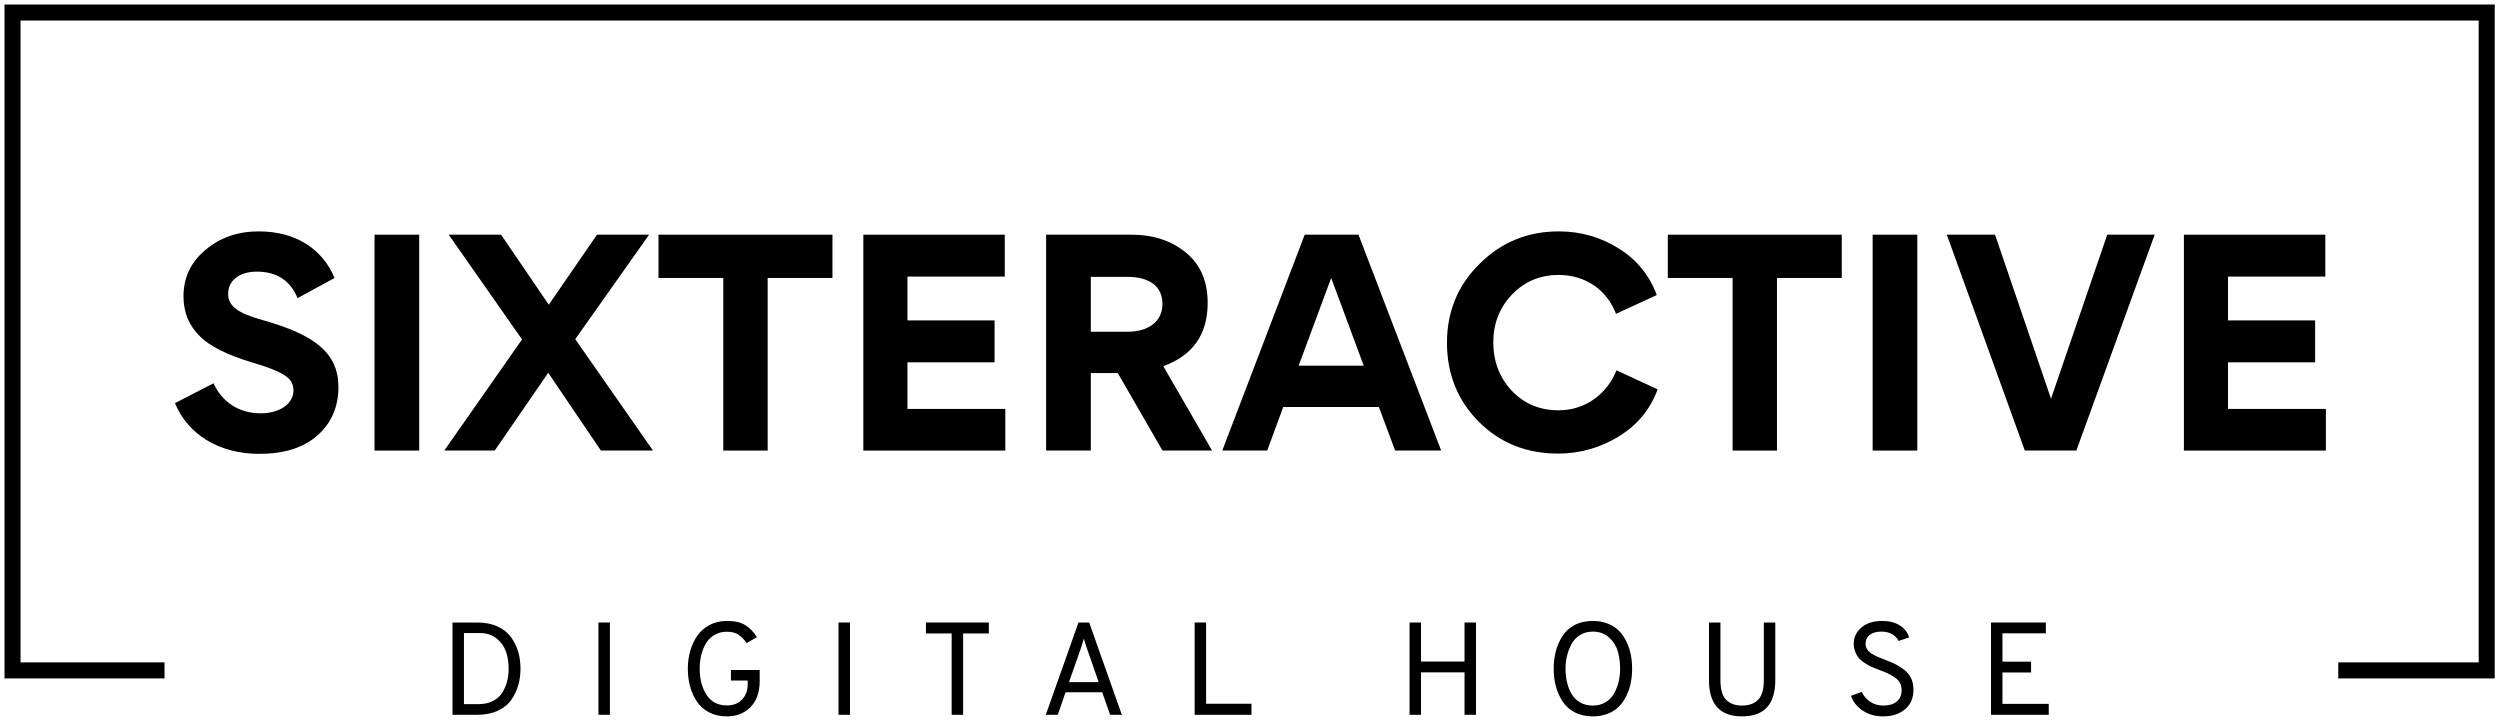
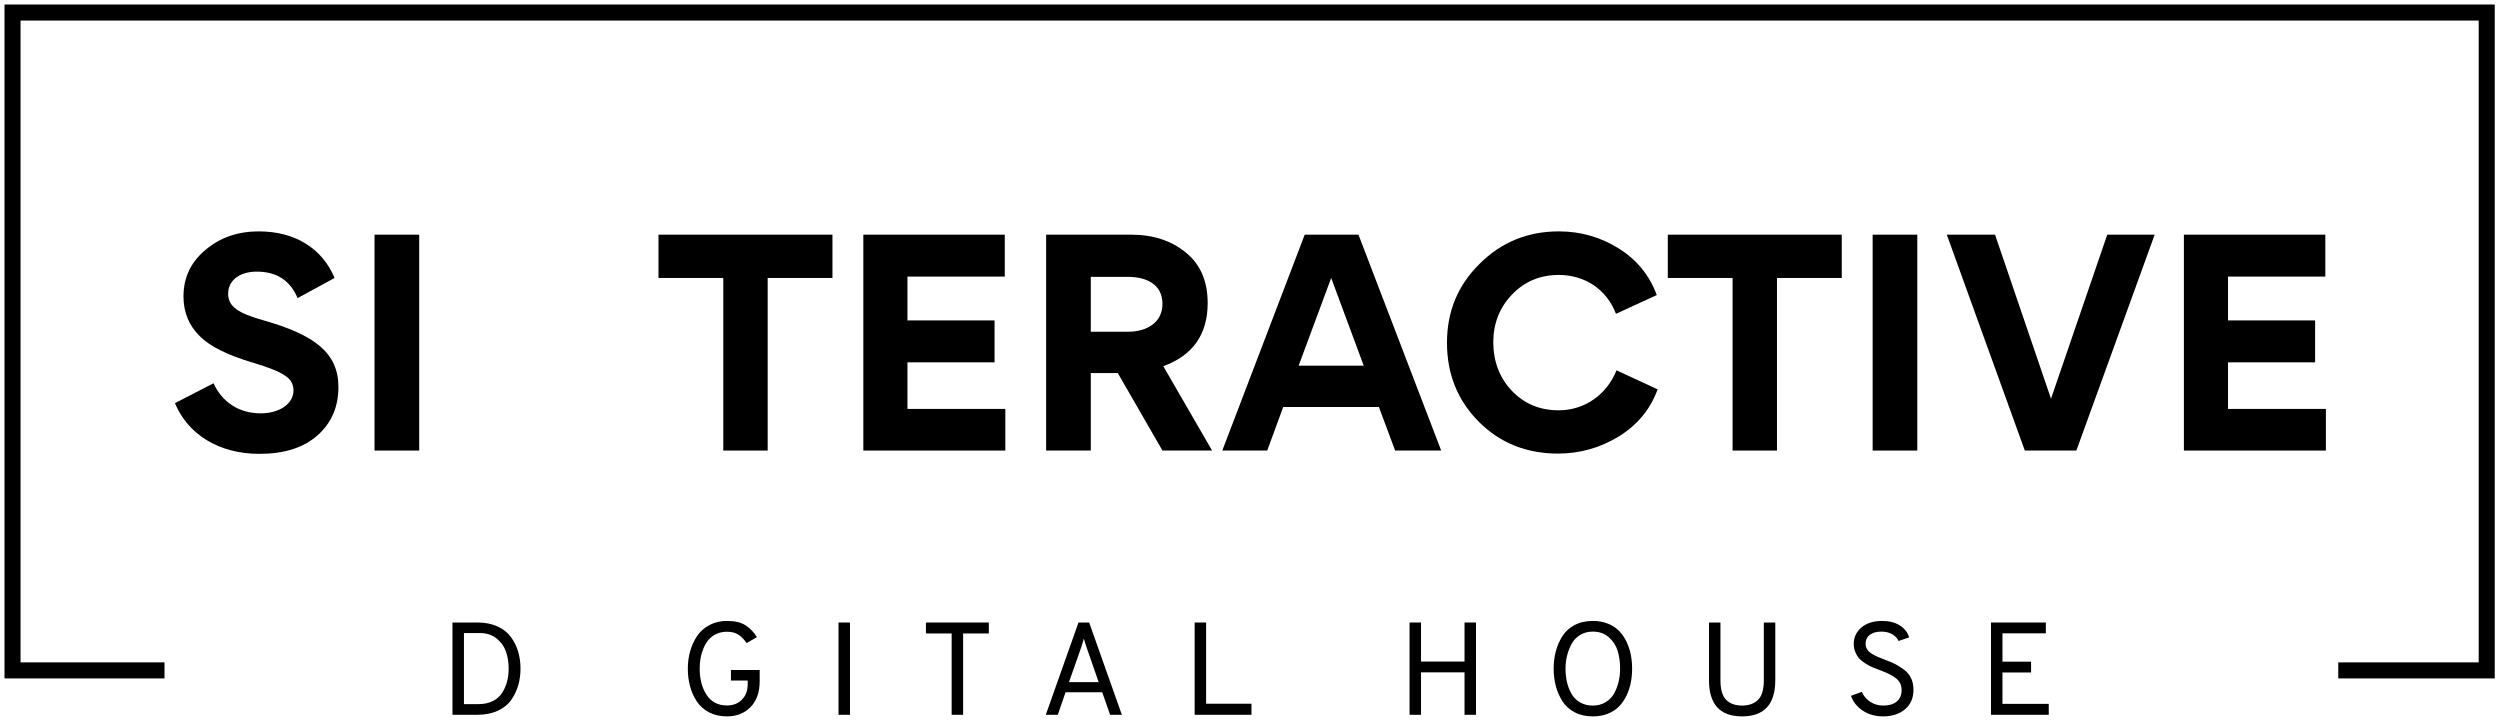
<svg xmlns="http://www.w3.org/2000/svg" width="399" height="115" viewBox="0 0 399 115" fill="none">
  <path d="M373.187 106.995H396.88V2H2V106.995H23.374H26.257" stroke="black" stroke-width="2.56" stroke-miterlimit="22.926" />
  <path d="M41.956 51.096C38.04 49.996 36.412 48.94 36.412 46.872C36.412 44.804 38.172 43.352 40.988 43.352C44.156 43.352 46.312 44.76 47.5 47.576L53.396 44.364C51.416 39.612 47.06 36.928 41.296 36.928C37.996 36.928 35.136 37.896 32.804 39.876C30.472 41.812 29.284 44.276 29.284 47.312C29.284 49.864 30.164 51.976 31.924 53.692C33.508 55.276 36.324 56.684 40.328 57.872C42.88 58.62 44.596 59.324 45.476 59.94C46.4 60.512 46.84 61.304 46.84 62.316C46.84 64.428 44.64 65.968 41.604 65.968C38.128 65.968 35.444 64.164 34.08 61.172L27.92 64.34C29.988 69.312 34.916 72.436 41.384 72.436C45.344 72.436 48.424 71.468 50.668 69.488C52.912 67.508 54.012 64.912 54.012 61.788C54.012 56.288 50.184 53.428 41.956 51.096Z" fill="black" />
  <path d="M66.904 37.455H59.776V71.908H66.904V37.455Z" fill="black" />
-   <path d="M78.96 71.908L87.496 59.499L95.9 71.908H104.216L91.808 54.132L103.6 37.455H95.284L87.584 48.631L79.972 37.455H71.612L83.316 54.176L70.908 71.908H78.96Z" fill="black" />
  <path d="M115.436 71.908H122.52V44.364H132.86V37.455H105.096V44.364H115.436V71.908Z" fill="black" />
  <path d="M137.789 37.455V71.908H160.449V65.264H144.829V57.828H158.732V51.139H144.829V44.144H160.361V37.455H137.789Z" fill="black" />
  <path d="M193.449 71.908L185.66 58.443C190.369 56.727 192.744 53.383 192.744 48.368C192.744 44.892 191.6 42.208 189.268 40.316C186.981 38.424 184.076 37.455 180.557 37.455H166.961V71.908H174.089V59.544H178.4L185.529 71.908H193.449ZM174.089 44.187H179.984C183.109 44.187 185.529 45.463 185.529 48.499C185.529 51.492 183.02 52.943 180.029 52.943H174.089V44.187Z" fill="black" />
  <path d="M202.249 71.908L204.801 64.956H220.069L222.665 71.908H230.013L216.813 37.455H208.233L195.077 71.908H202.249ZM212.457 44.364L217.649 58.356H207.265L212.457 44.364Z" fill="black" />
  <path d="M230.937 54.704C230.937 59.72 232.653 63.944 236.041 67.332C239.429 70.72 243.653 72.392 248.669 72.392C252.145 72.392 255.401 71.468 258.349 69.664C261.341 67.816 263.409 65.308 264.553 62.14L257.997 59.104C256.457 62.932 252.981 65.484 248.757 65.484C245.721 65.484 243.257 64.428 241.277 62.36C239.297 60.248 238.329 57.652 238.329 54.616C238.329 51.624 239.341 49.072 241.321 47.004C243.301 44.936 245.809 43.88 248.757 43.88C253.025 43.88 256.457 46.256 257.909 50.084L264.421 47.092C263.277 43.968 261.253 41.459 258.349 39.656C255.489 37.852 252.277 36.928 248.801 36.928C243.829 36.928 239.605 38.644 236.129 42.12C232.653 45.552 230.937 49.732 230.937 54.704Z" fill="black" />
  <path d="M276.521 71.908H283.605V44.364H293.945V37.455H266.181V44.364H276.521V71.908Z" fill="black" />
  <path d="M306.001 37.455H298.873V71.908H306.001V37.455Z" fill="black" />
  <path d="M310.709 37.455L323.161 71.908H331.389L343.885 37.455H336.317L327.341 63.636L318.409 37.455H310.709Z" fill="black" />
  <path d="M348.549 37.455V71.908H371.21V65.264H355.59V57.828H369.493V51.139H355.59V44.144H371.122V37.455H348.549Z" fill="black" />
  <path d="M72.215 99.353H76.234C77.441 99.353 78.5 99.564 79.412 99.985C80.324 100.405 81.039 100.973 81.558 101.689C82.077 102.404 82.46 103.183 82.705 104.025C82.951 104.866 83.073 105.764 83.073 106.718C83.073 107.63 82.957 108.496 82.726 109.317C82.495 110.138 82.13 110.916 81.632 111.653C81.134 112.389 80.415 112.978 79.475 113.42C78.535 113.862 77.427 114.083 76.15 114.083H72.215V99.353ZM76.382 112.378C77.252 112.378 78.013 112.214 78.665 111.884C79.317 111.554 79.819 111.105 80.169 110.537C80.52 109.969 80.776 109.37 80.937 108.738C81.099 108.107 81.18 107.434 81.18 106.718C81.18 105.708 81.032 104.789 80.738 103.961C80.443 103.134 79.938 102.439 79.223 101.878C78.507 101.317 77.637 101.036 76.613 101.036H74.046V112.378H76.382Z" fill="black" />
-   <path d="M95.51 114.083V99.353H97.34V114.083H95.51Z" fill="black" />
  <path d="M116.026 114.335C114.946 114.335 113.996 114.122 113.175 113.694C112.354 113.266 111.702 112.687 111.218 111.958C110.734 111.228 110.373 110.422 110.134 109.538C109.896 108.654 109.777 107.714 109.777 106.718C109.777 105.736 109.903 104.8 110.155 103.909C110.408 103.018 110.78 102.212 111.271 101.489C111.762 100.767 112.417 100.188 113.238 99.753C114.059 99.318 114.988 99.101 116.026 99.101C117.275 99.101 118.26 99.332 118.983 99.795C119.705 100.258 120.312 100.889 120.803 101.689L119.162 102.636C118.769 102.061 118.334 101.615 117.857 101.3C117.38 100.984 116.77 100.826 116.026 100.826C115.395 100.826 114.827 100.945 114.322 101.184C113.817 101.422 113.403 101.735 113.08 102.12C112.758 102.506 112.488 102.958 112.27 103.478C112.053 103.997 111.898 104.526 111.807 105.066C111.716 105.606 111.671 106.157 111.671 106.718C111.671 108.374 112.035 109.766 112.765 110.895C113.494 112.024 114.581 112.589 116.026 112.589C117.022 112.589 117.822 112.277 118.425 111.653C119.028 111.028 119.33 110.211 119.33 109.201V108.612H116.658V106.928H121.245V108.696C121.245 110.478 120.757 111.863 119.782 112.852C118.807 113.841 117.555 114.335 116.026 114.335Z" fill="black" />
  <path d="M133.828 114.083V99.353H135.659V114.083H133.828Z" fill="black" />
  <path d="M153.714 101.1V114.083H151.883V101.1H147.78V99.353H157.817V101.1H153.714Z" fill="black" />
  <path d="M177.176 114.083L175.913 110.485H170.064L168.822 114.083H166.907L172.126 99.353H173.831L179.049 114.083H177.176ZM175.345 108.865L173.451 103.415C173.213 102.727 173.059 102.229 172.989 101.92C172.834 102.467 172.68 102.966 172.526 103.415L170.611 108.865H175.345Z" fill="black" />
  <path d="M190.665 114.083V99.353H192.495V112.315H199.734V114.083H190.665Z" fill="black" />
  <path d="M233.739 114.083V107.307H226.795V114.083H224.965V99.353H226.795V105.582H233.739V99.353H235.57V114.083H233.739Z" fill="black" />
  <path d="M254.214 114.335C253.106 114.335 252.134 114.115 251.3 113.673C250.465 113.231 249.813 112.635 249.343 111.884C248.873 111.133 248.526 110.327 248.301 109.464C248.077 108.602 247.964 107.686 247.964 106.718C247.964 105.75 248.077 104.835 248.301 103.972C248.526 103.109 248.873 102.303 249.343 101.552C249.813 100.802 250.465 100.205 251.3 99.763C252.134 99.322 253.106 99.101 254.214 99.101C255.112 99.101 255.922 99.248 256.645 99.543C257.367 99.837 257.963 100.23 258.433 100.721C258.903 101.212 259.296 101.794 259.611 102.467C259.927 103.141 260.152 103.828 260.285 104.53C260.418 105.231 260.485 105.96 260.485 106.718C260.485 107.476 260.418 108.205 260.285 108.907C260.152 109.608 259.927 110.295 259.611 110.969C259.296 111.642 258.903 112.224 258.433 112.715C257.963 113.206 257.367 113.599 256.645 113.894C255.922 114.188 255.112 114.335 254.214 114.335ZM252.184 112.105C252.766 112.442 253.443 112.61 254.214 112.61C254.986 112.61 255.666 112.431 256.255 112.073C256.844 111.716 257.3 111.242 257.623 110.653C257.945 110.064 258.184 109.436 258.339 108.77C258.493 108.103 258.57 107.42 258.57 106.718C258.57 105.68 258.44 104.737 258.181 103.888C257.921 103.039 257.451 102.313 256.771 101.71C256.09 101.107 255.238 100.805 254.214 100.805C253.443 100.805 252.766 100.984 252.184 101.342C251.601 101.699 251.149 102.176 250.826 102.773C250.504 103.369 250.262 103.997 250.1 104.656C249.939 105.315 249.858 106.003 249.858 106.718C249.858 107.476 249.936 108.191 250.09 108.865C250.244 109.538 250.486 110.162 250.816 110.737C251.145 111.312 251.601 111.768 252.184 112.105Z" fill="black" />
  <path d="M278.034 114.335C274.513 114.335 272.753 112.407 272.753 108.549V99.353H274.584V108.549C274.584 110.05 274.892 111.102 275.509 111.705C276.127 112.309 276.968 112.61 278.034 112.61C279.101 112.61 279.946 112.309 280.57 111.705C281.194 111.102 281.507 110.05 281.507 108.549V99.353H283.337V108.549C283.337 112.407 281.57 114.335 278.034 114.335Z" fill="black" />
  <path d="M300.55 114.335C299.301 114.335 298.218 114.03 297.299 113.42C296.38 112.81 295.752 112.021 295.416 111.053L297.141 110.422C297.45 111.095 297.906 111.628 298.509 112.021C299.112 112.414 299.807 112.61 300.592 112.61C301.49 112.61 302.198 112.396 302.717 111.968C303.237 111.541 303.496 110.927 303.496 110.127C303.496 109.356 303.205 108.738 302.623 108.275C302.04 107.812 301.223 107.391 300.171 107.013C299.666 106.83 299.249 106.669 298.919 106.529C298.59 106.389 298.211 106.189 297.783 105.929C297.355 105.669 297.015 105.403 296.762 105.129C296.51 104.856 296.296 104.512 296.121 104.098C295.945 103.684 295.857 103.232 295.857 102.741C295.857 101.717 296.265 100.854 297.078 100.153C297.892 99.451 298.993 99.101 300.382 99.101C301.518 99.101 302.465 99.343 303.223 99.827C303.98 100.311 304.471 100.945 304.696 101.731L303.012 102.299C302.816 101.864 302.479 101.507 302.002 101.226C301.525 100.945 300.943 100.805 300.255 100.805C299.484 100.805 298.874 100.977 298.425 101.321C297.976 101.664 297.751 102.138 297.751 102.741C297.751 103.064 297.832 103.358 297.993 103.625C298.155 103.892 298.407 104.13 298.751 104.34C299.095 104.551 299.414 104.719 299.708 104.845C300.003 104.972 300.41 105.133 300.929 105.329C301.574 105.568 302.107 105.796 302.528 106.013C302.949 106.231 303.405 106.522 303.896 106.886C304.387 107.251 304.759 107.704 305.011 108.244C305.264 108.784 305.39 109.398 305.39 110.085C305.39 111.404 304.941 112.442 304.043 113.199C303.145 113.957 301.981 114.335 300.55 114.335Z" fill="black" />
  <path d="M317.763 114.083V99.353H326.517V101.079H319.594V105.603H324.16V107.328H319.594V112.336H326.98V114.083H317.763Z" fill="black" />
</svg>